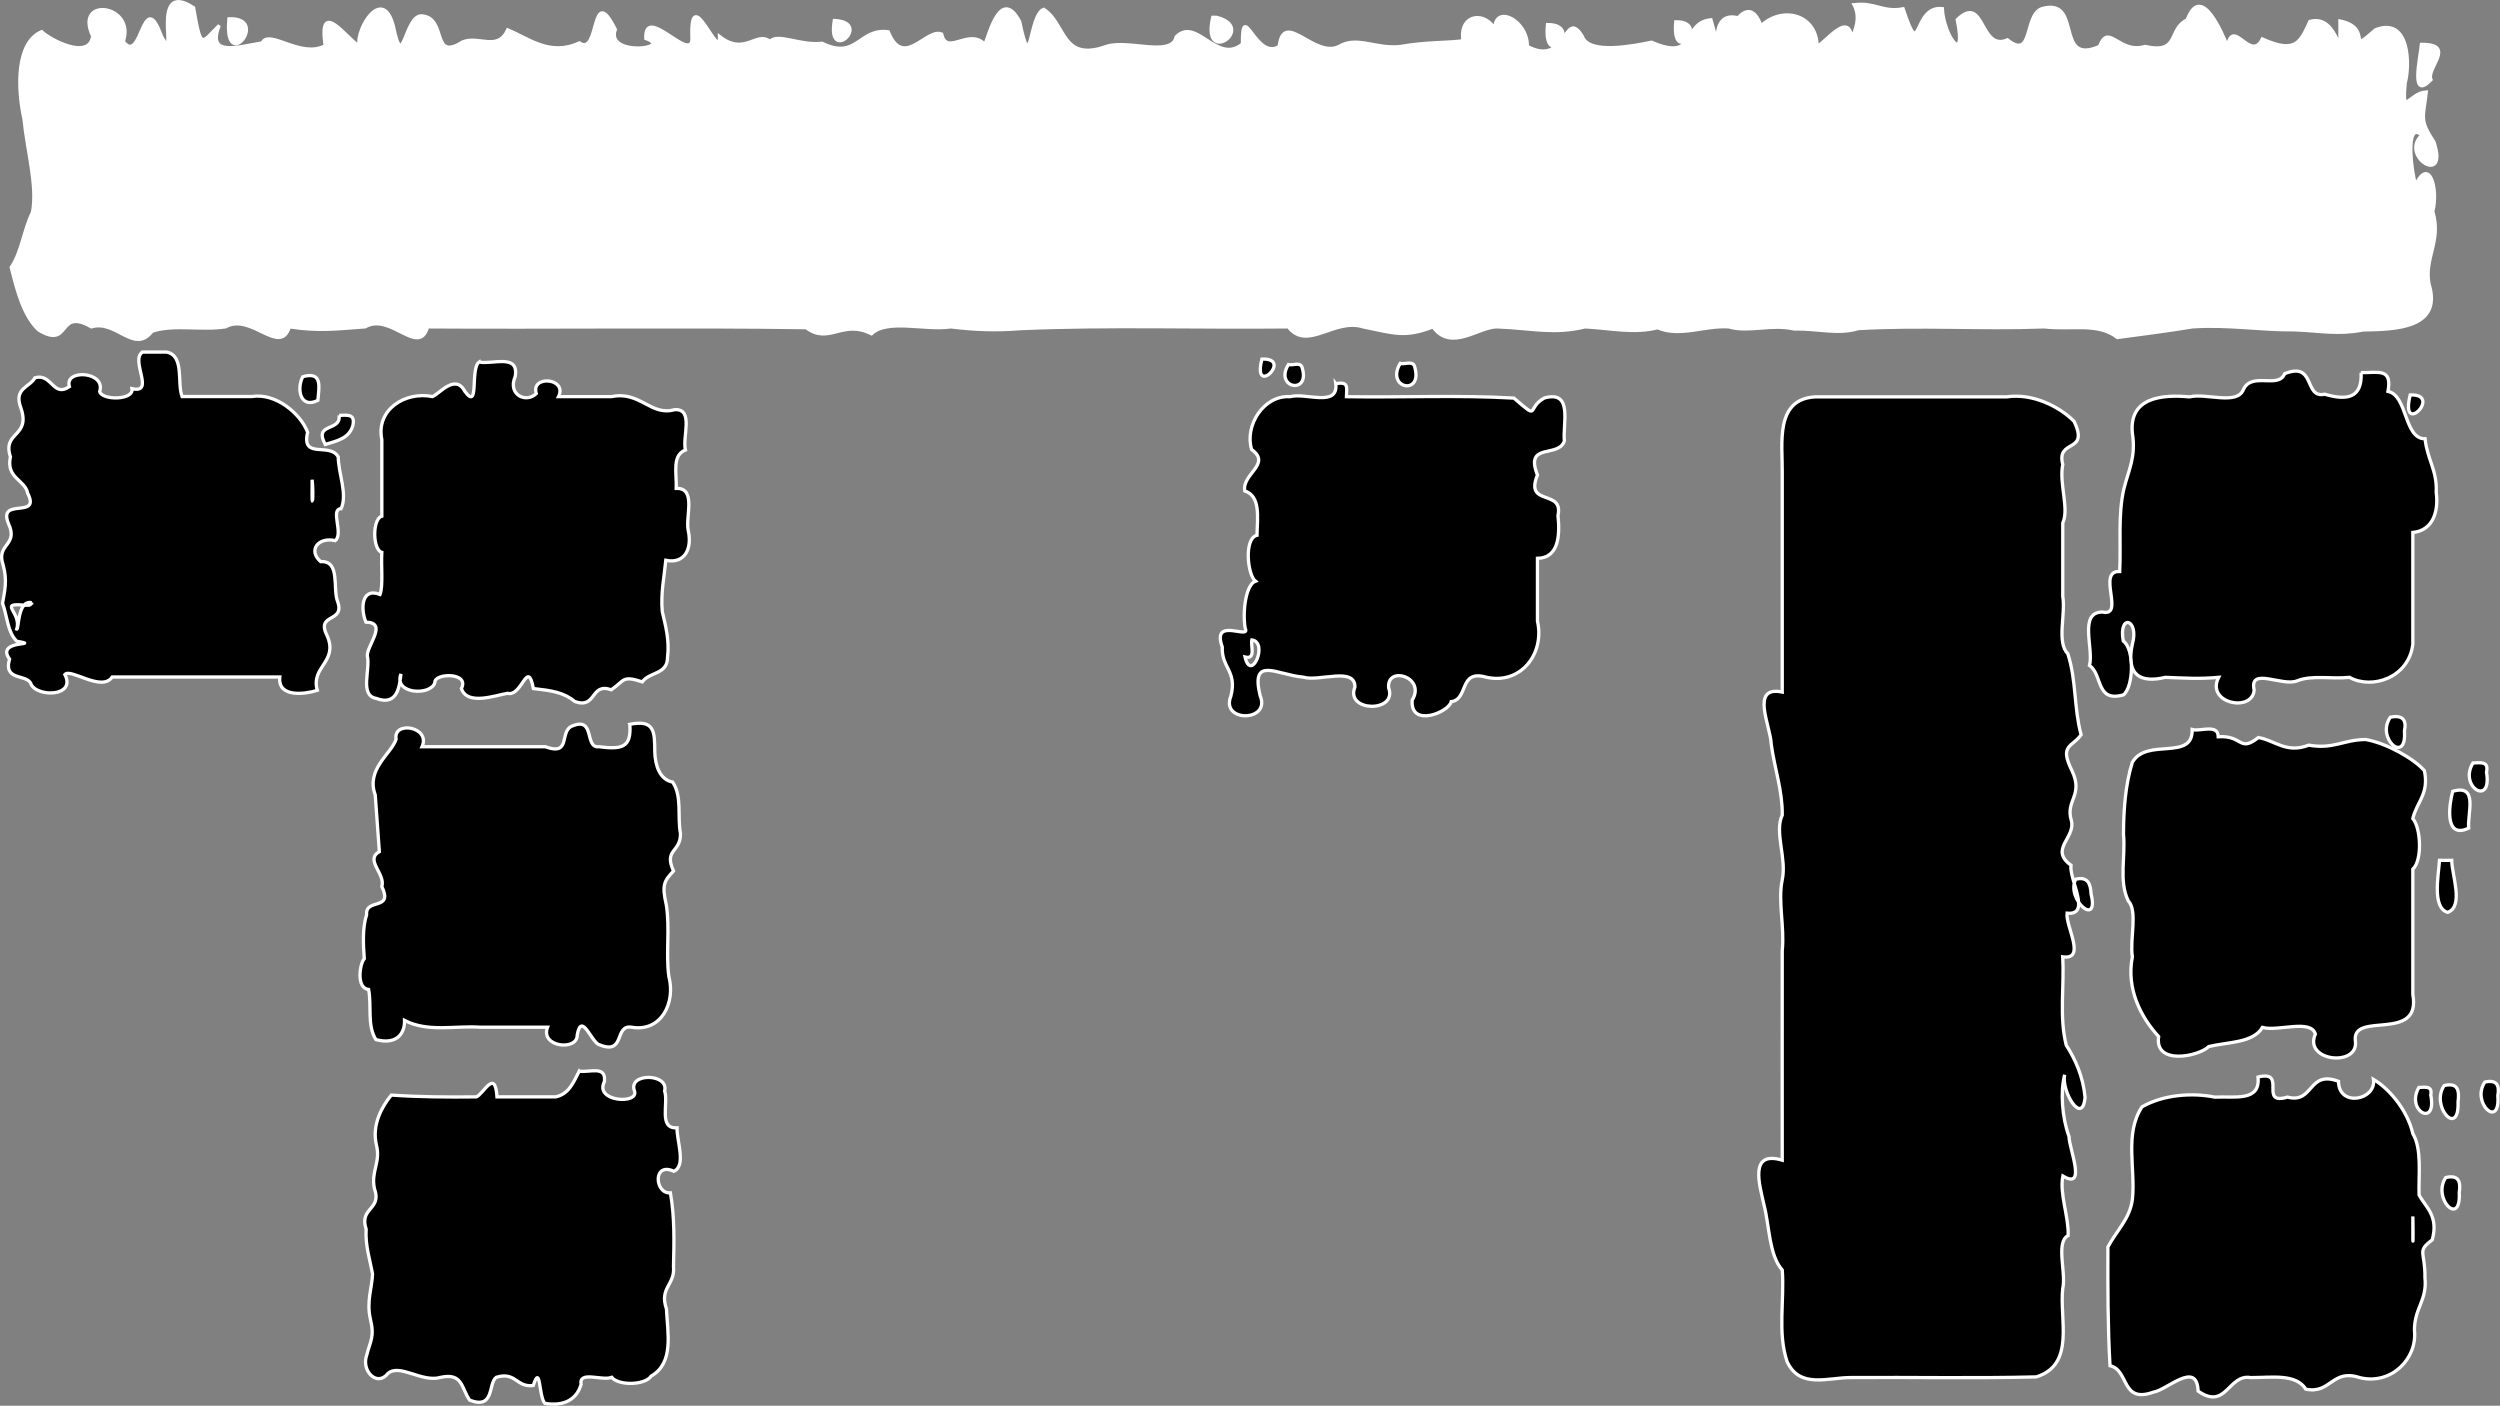
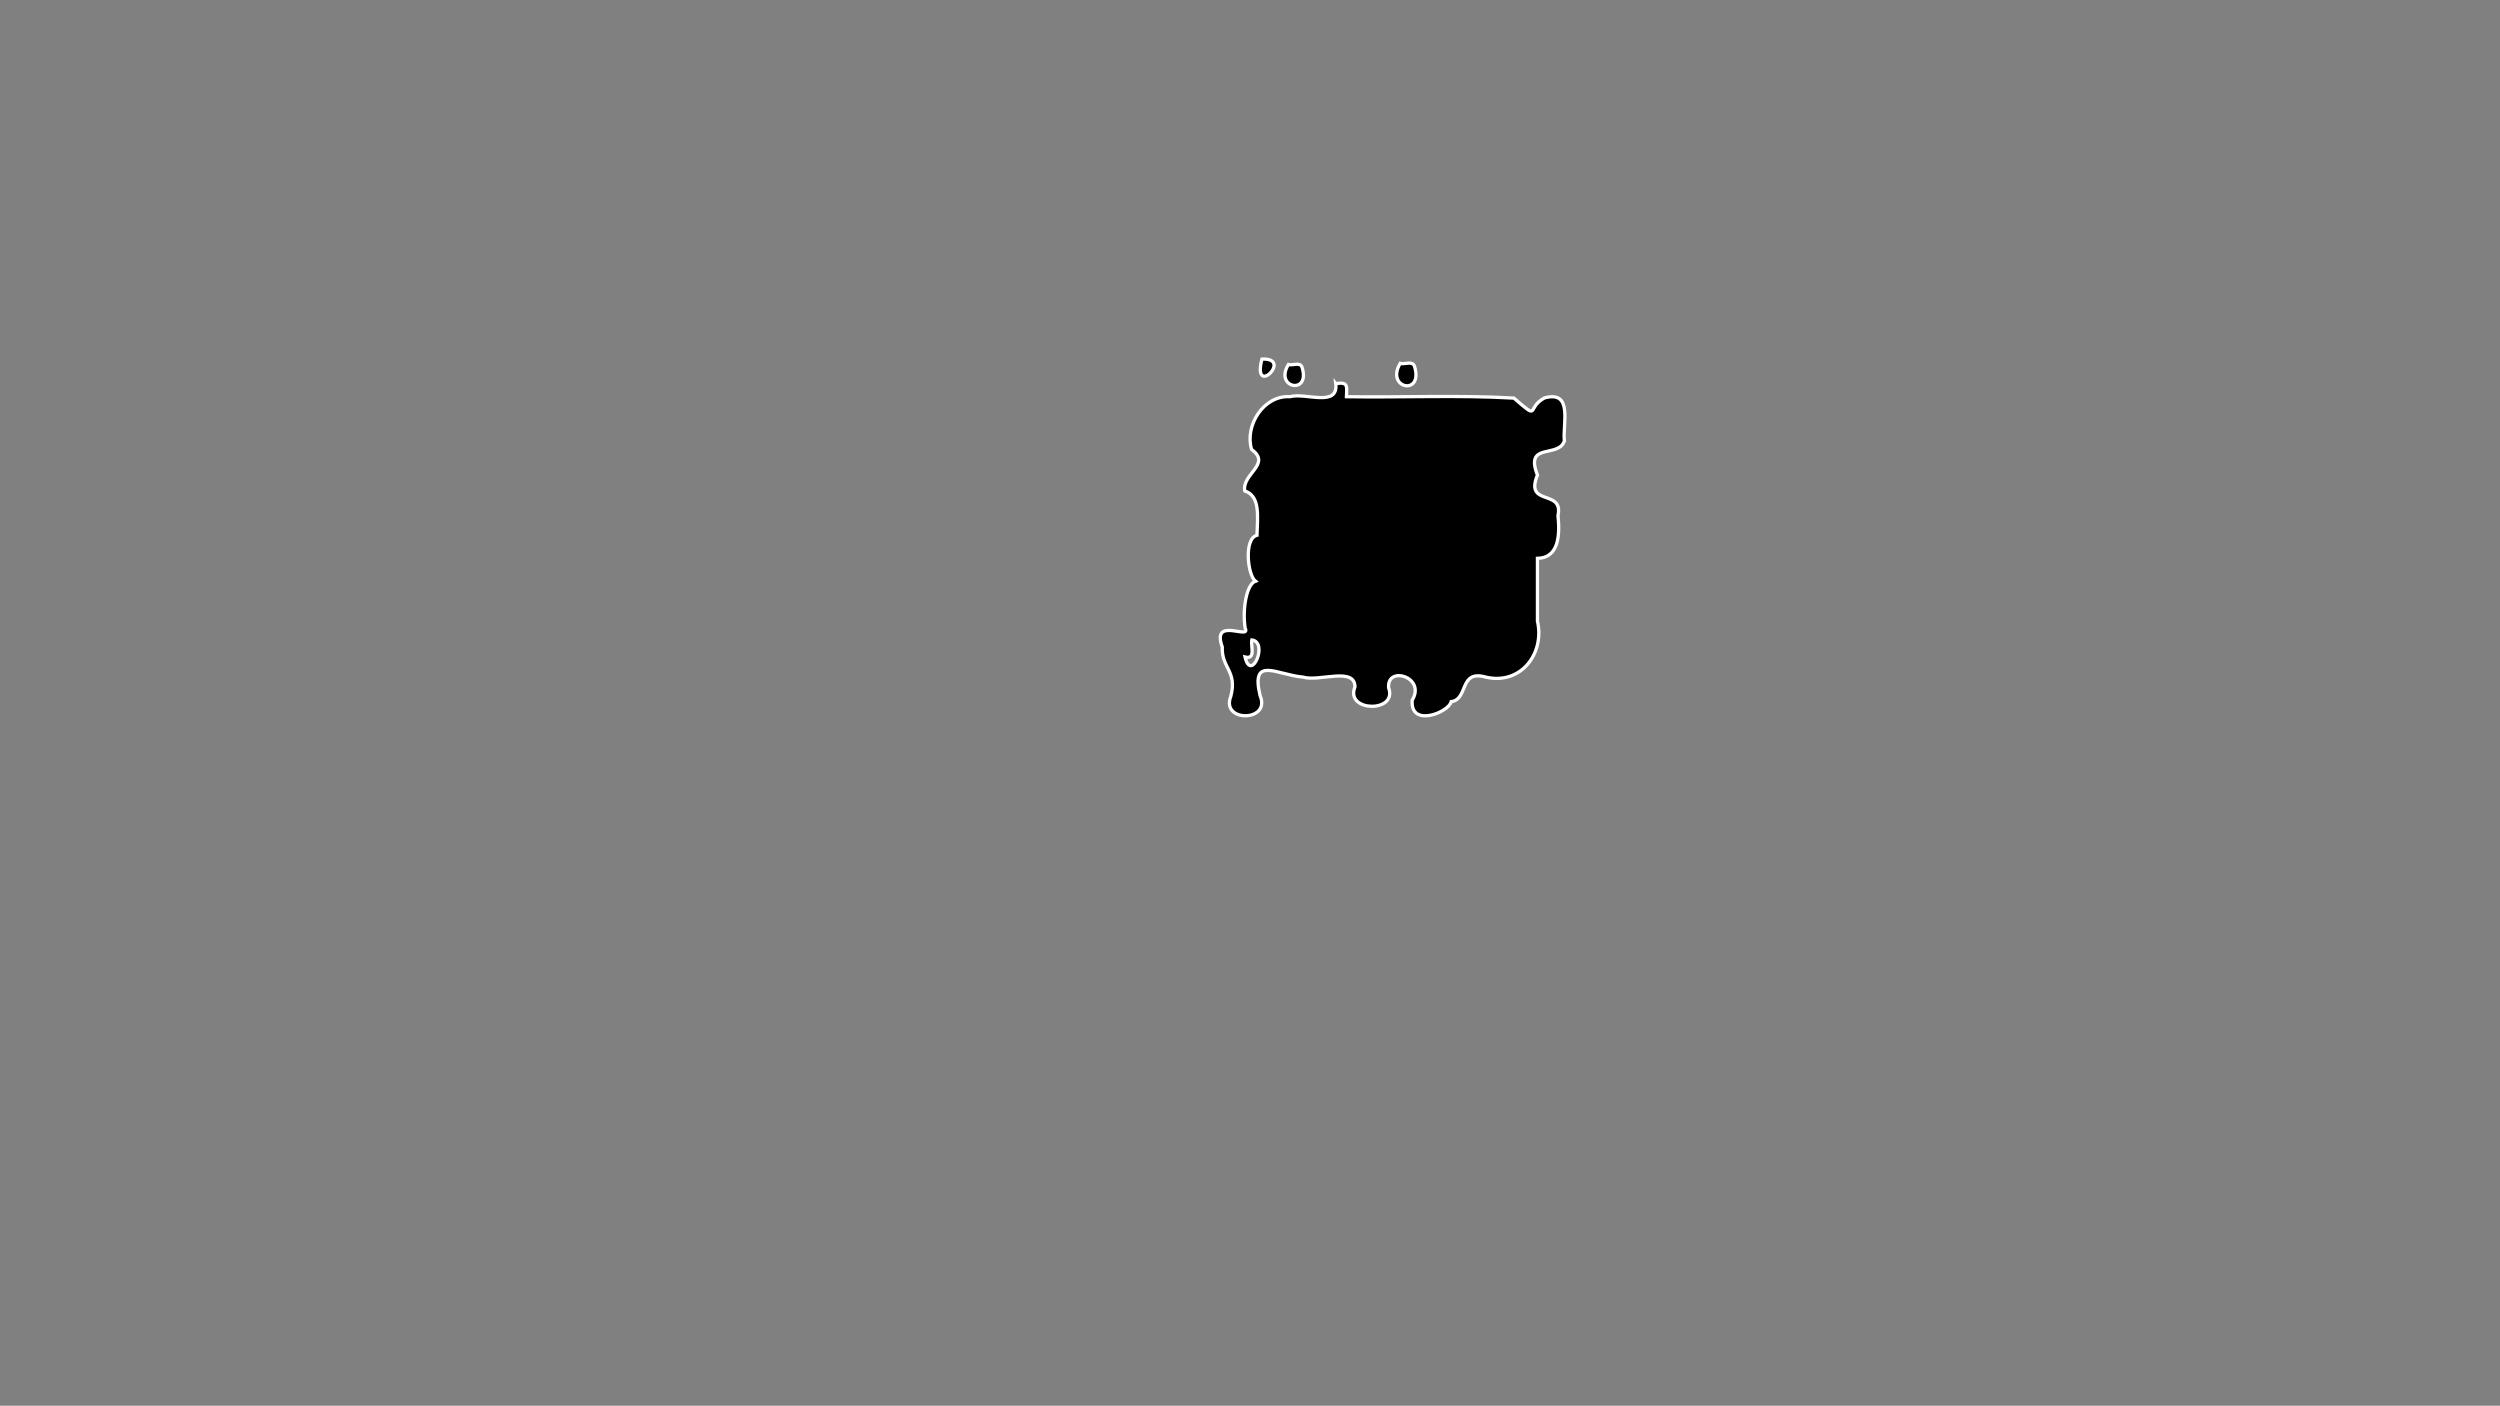
<svg xmlns="http://www.w3.org/2000/svg" version="1.1" viewBox="0 0 75.565 42.49" xml:space="preserve" stroke="#ffffff40" stroke-width="0.1">
  <rect x="0" y="0" width="75.565" height="42.49" fill="#808080" stroke="none" />
-   <path d="m 56.043,0.144 c 0.392,0.754 -0.601,1.579 -0.068,1.208 0.014,-1.155 -0.752,-0.106 -1.05,0.052 -0.007,-0.92 -0.961,-1.227 -1.636,-0.679 0.165,1.775 0.071,-1.111 -0.754,-0.187 -1.053,-0.265 -0.347,1.692 -0.82,0.061 -0.909,0.089 -0.383,1.289 -1.794,0.678 -0.479,0.095 -1.89,0.396 -2.094,-0.174 -0.556,-0.91 -0.445,0.95 -1.661,0.3 0.017,-0.917 -1.369,-1.467 -0.879,0 0.043,-1.075 -1.223,-1.178 -1.065,-0.171 -0.447,0.066 -1.111,0.035 -1.877,0.171 -0.749,0.097 -1.321,-0.331 -1.87,0 -0.746,0.376 -1.677,-1.136 -1.809,1.1e-4 -0.709,0.448 -1.123,-1.481 -1.112,-0.075 -0.766,0.643 -1.388,-0.838 -2.002,-0.215 -0.131,0.63 -1.47,0.069 -2.109,0.29 -1.368,0.488 -1.217,-0.687 -1.896,-1.121 -0.451,0.173 -0.366,2.116 -0.727,0.369 -0.564,-1.045 -0.914,0.354 -1.05,0.692 -0.485,-0.518 -1.157,0.369 -1.309,-0.314 -0.463,-0.19 -1.149,1.083 -1.614,-0.069 -0.891,-0.113 -0.941,0.865 -1.999,0.348 -0.664,0.082 -1.339,-0.32 -1.575,-0.055 -0.407,-0.33 -0.759,0.452 -1.525,-0.151 0.021,0.822 -0.891,-1.686 -0.833,0.003 0.065,0.922 -1.444,-1.034 -1.394,0.058 0.866,0.304 -1.228,0.561 -0.923,-0.274 -0.739,-1.478 -0.464,0.834 -1.084,0.409 -0.894,0.409 -1.518,-0.126 -2.167,-0.394 -0.31,0.659 -0.862,0.165 -1.36,0.362 -0.97,0.613 -0.457,-0.723 -1.236,-0.786 -0.522,-0.036 -0.564,1.765 -0.858,0.325 -0.318,-1.263 -1.141,0.061 -1.039,0.581 -0.346,-0.178 -1.244,-1.499 -1.025,-0.005 -0.73,0.4 -1.703,-0.519 -1.903,-0.084 -0.725,0.116 -1.686,0.438 -1.3,-0.529 -0.547,0.543 -0.548,0.763 -0.776,-0.536 -1.368,-0.894 -0.413,1.859 -0.968,0.872 -0.567,-1.569 -0.593,0.902 -1.156,0.15 0.386,-1.115 -1.499,-1.38 -0.924,-0.164 -0.099,0.745 -1.282,0.117 -1.544,-0.132 C 0.498,1.279 0.513,2.63 0.727,3.602 c 0.092,0.947 0.407,2.014 0.257,2.814 -0.273,0.556 -0.323,1.186 -0.644,1.665 0.181,0.733 0.383,1.474 0.825,1.891 0.988,0.608 0.547,-0.692 1.597,-0.093 0.754,-0.226 1.292,0.839 1.833,0.134 0.646,-0.221 1.461,-0.022 2.22,-0.134 0.779,-0.438 1.652,0.904 1.932,0 0.907,0.135 1.379,0.064 2.288,0 0.769,-0.447 1.629,0.928 1.888,0 3.815,0.025 7.64,-0.03 11.445,0.024 0.691,0.527 1.091,-0.258 1.974,0.185 0.479,-0.458 1.631,-0.093 2.395,-0.209 0.753,0.089 1.34,0.114 2.119,0.053 2.642,-0.115 5.393,-0.022 8.085,-0.053 0.571,0.746 1.386,-0.272 2.257,-2e-5 0.948,0.196 1.28,0.328 2.116,0 0.544,0.77 1.387,-0.011 1.939,4e-5 1.037,0.038 1.711,0.232 2.659,0 0.803,0.044 1.488,0.206 2.191,0.026 0.667,0.293 1.401,-0.072 2.148,-0.026 0.612,0.176 1.272,-0.094 1.974,0.063 0.706,-0.016 1.324,0.177 1.941,-0.01 1.88,-0.112 3.718,0.02 5.622,-0.053 0.841,0.097 1.618,-0.139 2.212,0.322 0.786,-0.106 1.509,-0.196 2.27,-0.322 1.069,-0.072 2.051,0.099 3.088,0.09 0.81,0.033 1.307,0.151 2.07,0.004 0.927,-0.021 2.413,-0.022 1.99,-1.393 -0.147,-0.786 0.382,-1.286 0.115,-2.185 0.178,-0.73 -0.124,-1.659 -0.519,-0.799 -0.129,-0.423 -0.321,-1.966 0.188,-1.511 -0.687,0.634 0.823,1.571 0.366,0.208 -0.443,-0.684 -0.324,-0.701 -0.232,-1.513 -0.518,0.026 -0.737,0.802 -0.636,-0.276 0.145,-0.53 0.14,-2.002 -0.892,-1.607 -0.926,0.809 -0.044,-0.056 -1.08,-0.261 0.005,1.645 0.026,-0.247 -0.909,0.012 -0.29,0.625 -0.423,0.986 -1.438,0.531 -0.353,0.727 -0.894,-0.684 -1.053,0.225 -0.131,-0.322 -0.792,-1.963 -1.216,-0.803 -0.592,0.272 -0.21,1.045 -1.276,0.803 -0.789,0.241 -1.104,-0.74 -1.375,0 -1.383,0.603 -0.495,-1.507 -1.75,-1.14 -0.534,0.199 -0.245,1.57 -1.034,0.941 -0.846,0.365 -0.683,-1.419 -1.517,-0.61 0.288,1.417 -0.401,0.519 -0.453,-0.335 -0.913,-0.1 -0.617,1.707 -1.185,0.007 -0.614,0.116 -0.859,-0.208 -1.476,-0.123 z m -19.386,0.38 c -0.352,1.514 1.353,0.31 0.112,0 z m -29.736,0.044 c -0.164,1.715 1.267,-0.043 0,0 z m 18.298,0.052 c -0.23,1.346 1.171,0.053 1e-4,0 z m 25.433,0.04 c -0.127,1.394 1.062,-0.013 0,0 z m -3.877,0.083 c -0.141,1.465 1.119,-1e-4 0,0 z m 26.416,0.598 c -0.04,0.42 -0.349,1.728 0.288,1.069 -0.157,-0.348 0.782,-1.071 -0.288,-1.069 z m -72.066,7.169 c 0.087,0.002 -0.044,0.227 0,0 z" fill="#ffffff80" />
-   <path d="m 4.303,10.644 c -0.372,0.25 0.399,1.268 -0.314,1.104 0.065,0.353 -0.906,0.36 -0.976,0.087 0.196,-0.614 -1.08,-0.688 -0.915,-0.148 -0.5,0.341 -0.527,-0.415 -1.041,-0.269 -0.158,0.292 -0.651,0.313 -0.427,0.909 0.312,0.895 -0.57,0.71 -0.315,1.479 -0.141,0.655 0.444,0.689 0.522,1.104 0.41,0.798 -0.912,0.103 -0.582,0.914 0.315,0.672 -0.375,0.606 -0.165,1.234 0.142,0.507 0.046,0.808 -0.013,1.178 0.142,0.387 0.15,0.879 0.43,1.145 0.788,0.145 -0.661,-0.061 -0.219,0.54 -0.198,0.696 0.562,0.427 0.656,0.772 0.21,0.388 1.361,0.361 1.016,-0.305 0.175,-0.203 1.113,0.541 1.432,0.075 h 5.065 c -0.069,0.641 0.781,0.516 1.134,0.403 -0.208,-0.714 0.631,-0.853 0.305,-1.632 -0.379,-0.729 0.558,-0.386 0.304,-1.065 -0.146,-0.386 0.094,-1.23 -0.508,-1.193 -0.394,-0.343 -0.071,-0.754 0.44,-0.635 0.263,-0.208 -0.164,-0.956 0.179,-0.967 0.198,-0.432 -0.08,-1.052 -0.088,-1.564 -0.249,-0.454 -1.122,0.095 -0.925,-0.743 -0.209,-0.56 -0.96,-1.197 -1.681,-1.082 h -2.115 c -0.155,-0.426 0.079,-1.239 -0.469,-1.344 -0.243,2e-5 -0.485,3e-5 -0.728,5e-5 z m 10.181,0.298 c -0.281,0.19 0.014,1.494 -0.429,0.893 -0.293,-0.556 -0.769,0.068 -0.982,0.152 -0.815,-0.165 -1.719,0.385 -1.532,1.305 v 2.31 c -0.291,0.081 -0.281,1.012 0,1.095 -0.026,0.393 0.045,1.004 -0.054,1.27 -0.597,-0.226 -0.577,0.496 -0.426,0.837 0.674,0.017 0.022,0.71 0.041,1.023 0.1,0.401 -0.243,1.191 0.266,1.282 0.676,0.257 0.709,-0.427 0.751,-0.738 -0.233,0.614 0.903,0.668 1.024,0.263 -0.027,-0.294 1.063,-0.323 0.803,0.177 0.176,0.526 1.022,0.207 1.397,0.145 0.438,0.114 0.602,-1.068 0.779,-0.144 0.553,0.063 0.914,0.112 1.255,0.394 0.665,0.233 0.46,-0.586 1.099,-0.356 0.41,-0.28 0.318,-0.442 0.938,-0.24 0.212,-0.304 0.762,-0.217 0.762,-0.739 0.066,-0.526 -0.064,-0.966 -0.158,-1.385 -0.05,-0.542 0.056,-1.035 0.107,-1.55 0.562,0.116 0.801,-0.333 0.678,-0.899 -0.093,-0.412 0.26,-1.29 -0.363,-1.276 0.015,-0.48 -0.135,-0.994 0.279,-1.161 -0.103,-0.386 0.267,-1.248 -0.325,-1.218 -0.724,0.21 -1.043,-0.573 -1.911,-0.393 h -1.601 c 0.278,-0.569 -0.85,-0.659 -0.672,-0.092 -0.31,0.302 -0.876,0.035 -0.637,-0.518 0.123,-0.704 -0.7,-0.35 -1.089,-0.436 z m -5.331,0.443 c -0.191,0.35 -0.089,0.987 0.455,0.717 0.034,-0.406 0.149,-0.884 -0.455,-0.717 z m 1.097,1.171 c 0.06,0.501 -0.782,0.21 -0.419,0.878 0.37,-0.112 0.71,-0.182 0.832,-0.559 0.08,-0.359 -0.133,-0.334 -0.413,-0.318 z m -0.816,1.944 c 0.056,0.474 -0.015,1.066 6e-5,0.214 z m -8.477,3.716 c -0.429,-0.093 -0.387,0.829 -0.451,0.8 0.157,-0.514 -0.593,-0.809 0.241,-0.722 0.075,-0.011 0.171,0.036 0.21,-0.079 z m 18.08,3.678 c 0.053,0.705 -0.24,0.764 -0.932,0.677 -0.457,0.052 -0.092,-0.938 -0.827,-0.619 -0.373,0.169 -0.008,0.909 -0.795,0.619 h -3.726 c 0.272,-0.606 -0.882,-0.8 -0.785,-0.227 -0.138,0.44 -0.919,0.899 -0.63,1.685 l 0.124,1.712 c -0.447,0.257 0.191,0.665 0.076,1.057 0.355,0.743 -0.506,0.337 -0.461,0.851 -0.126,0.387 -0.104,0.874 -0.071,1.328 -0.137,0.153 -0.25,0.896 0.132,0.93 0.096,0.495 -0.051,1.09 0.22,1.516 0.594,0.16 0.874,-0.148 0.866,-0.58 0.712,0.366 1.523,0.153 2.278,0.205 h 2.044 c -0.232,0.606 0.907,0.723 0.896,0.239 0.132,-0.738 0.435,0.242 0.677,0.294 0.785,0.316 0.438,-0.607 0.957,-0.534 0.914,0.163 1.346,-0.748 1.136,-1.534 -0.095,-0.736 0.038,-1.417 -0.076,-2.159 -0.142,-0.618 -0.063,-0.724 0.217,-1.027 -0.301,-0.67 0.219,-0.553 0.211,-1.133 -0.099,-0.509 0.057,-1.121 -0.237,-1.555 -0.384,-0.072 -0.528,-0.489 -0.54,-0.918 -0.003,-0.614 -0.005,-0.975 -0.755,-0.829 z m -1.528,10.48 c -0.187,0.365 -0.318,0.695 -0.714,0.78 h -1.773 c -0.056,-0.874 -0.405,-0.088 -0.623,0 -0.866,0.01 -1.727,0.004 -2.572,-0.054 -0.286,0.355 -0.594,0.898 -0.449,1.511 0.133,0.525 -0.173,0.797 -0.06,1.318 0.236,0.648 -0.47,0.56 -0.251,1.226 -0.03,0.487 0.113,0.913 0.194,1.349 -0.019,0.437 -0.183,0.828 -0.07,1.346 0.141,0.564 -0.003,0.687 -0.105,1.106 -0.178,0.477 0.313,0.975 0.638,0.56 0.355,-0.315 1.029,0.285 1.597,0.115 0.674,-0.148 0.623,0.34 0.877,0.691 0.76,0.291 0.551,-0.505 0.8,-0.691 0.594,-0.186 0.606,0.314 1.12,0.247 0.226,-0.692 0.161,0.334 0.352,0.54 0.588,0.097 0.965,-0.125 1.093,-0.573 -0.07,-0.426 0.636,-0.097 0.926,-0.214 0.223,0.265 1.017,0.234 1.19,-0.035 0.704,-0.403 0.496,-1.313 0.465,-2.032 -0.223,-0.653 0.267,-0.723 0.213,-1.283 0.017,-0.727 0.038,-1.483 -0.093,-2.225 -0.479,0.035 -0.538,-0.951 0.102,-0.654 0.386,-0.166 0.087,-0.914 0.098,-1.313 -0.57,0.035 -0.251,-0.731 -0.375,-1.115 0.137,-0.532 -1.11,-0.556 -0.914,-0.004 0.158,0.418 -1.22,0.338 -0.908,-0.274 0.07,-0.513 -0.471,-0.263 -0.758,-0.322 z" fill="#00000080" />
  <path d="m 38.143,10.854 c -0.306,1.185 0.962,-0.043 0,0 z m 4.178,0.131 c -0.454,0.767 0.718,0.994 0.433,0.083 -0.06,-0.172 -0.3,-0.045 -0.433,-0.083 z m -3.378,0.034 c -0.442,0.719 0.688,0.929 0.41,0.077 -0.058,-0.161 -0.284,-0.041 -0.41,-0.077 z m 1.432,0.576 c 0.085,0.73 -0.91,0.265 -1.381,0.395 -0.811,-0.05 -1.38,0.891 -1.163,1.596 0.614,0.447 -0.3,0.738 -0.206,1.252 0.471,0.161 0.387,0.75 0.369,1.341 -0.399,0.094 -0.288,1.196 -0.048,1.388 -0.273,0.098 -0.397,0.858 -0.31,1.421 0.189,0.374 -1.03,-0.371 -0.692,0.567 -0.026,0.64 0.459,0.722 0.259,1.49 -0.318,0.799 1.227,0.78 0.884,-0.021 -0.289,-1.216 0.503,-0.626 1.304,-0.557 0.473,0.148 1.567,-0.326 1.563,0.298 -0.306,0.763 1.297,0.785 1.019,0.025 -0.06,-0.688 1.139,-0.325 0.712,0.373 -0.067,0.841 1.106,0.37 1.179,0.046 0.534,-0.073 0.225,-0.977 1.05,-0.742 1.047,0.243 1.784,-0.704 1.557,-1.695 v -1.895 c 0.642,-0.015 0.683,-0.687 0.621,-1.295 0.176,-0.812 -1.018,-0.259 -0.621,-1.222 -0.393,-1.008 0.632,-0.499 0.814,-1.031 -0.056,-0.52 0.274,-1.544 -0.604,-1.3 -0.565,0.309 -0.106,0.708 -0.921,0.004 -1.681,-0.096 -3.376,-0.016 -5.062,-0.042 0.012,-0.308 0.058,-0.461 -0.322,-0.395 z m -2.536,7.747 c 0.51,0.072 -0.024,1.301 -0.206,0.518 0.338,0.082 0.164,-0.341 0.206,-0.518 z" fill="#00000080" />
-   <path d="m 71.367,11.264 c 0.036,0.774 -0.43,0.849 -1.101,0.651 -0.639,0.143 -0.262,-1.003 -1.209,-0.62 -0.19,0.471 -0.989,-0.066 -1.246,0.475 -0.188,0.492 -1.127,0.102 -1.633,0.226 -0.807,-0.074 -1.836,0.002 -1.725,1.099 0.114,0.717 -0.117,1.118 -0.256,1.678 -0.182,0.779 -0.087,1.672 -0.126,2.501 -0.711,-0.034 0.171,1.38 -0.523,1.225 -0.731,0.003 -0.254,1.115 -0.391,1.616 0.404,0.276 0.183,1.126 1.027,0.888 0.309,-0.251 0.336,-1.389 -0.007,-1.628 -0.15,-0.846 0.492,-0.667 0.275,0.098 -0.204,0.953 0.26,1.177 1,1 0.562,0.023 1.049,0.054 1.608,10e-6 -0.399,0.789 1.019,1.073 1.074,0.385 -0.16,-0.722 0.857,-0.09 1.305,-0.282 0.44,-0.178 1.054,-0.044 1.575,-0.103 0.687,0.381 1.796,0.007 1.916,-1 v -3.379 c 0.557,-0.052 0.794,-0.562 0.707,-1.216 0.032,-0.665 -0.27,-0.981 -0.337,-1.616 -0.641,0.007 -0.525,-1.311 -1.121,-1.432 0.132,-0.715 -0.292,-0.561 -0.813,-0.566 z m 1.483,0.674 c -0.321,1.307 1.006,-0.041 0,0 z m -17.98,0.058 c -1.236,0.065 -0.987,1.437 -1,2.291 v 6.631 c -0.983,-0.203 -0.349,1.033 -0.333,1.576 0.097,0.718 0.346,1.42 0.333,2.145 -0.243,0.51 0.14,1.312 -3e-5,1.954 -0.136,0.648 0.075,1.421 -1e-4,2.14 -0.004,2.117 7e-5,4.215 0,6.334 -1.013,-0.297 -0.686,0.739 -0.55,1.357 0.168,0.653 0.147,1.5 0.551,1.967 0.068,0.917 -0.149,1.886 0.145,2.763 0.382,0.837 1.25,0.478 1.935,0.484 1.866,-0.013 3.735,0.027 5.599,-0.02 1.189,-0.372 0.693,-1.743 0.798,-2.668 0.113,-0.477 -0.225,-1.405 0.164,-1.605 0.019,-0.585 -0.267,-1.261 -0.16,-1.799 0.731,0.438 0.193,-0.811 0.185,-1.195 -0.208,-0.573 -0.266,-1.349 -0.13,-1.866 -0.112,0.487 0.536,1.567 0.616,0.684 -0.056,-0.63 -0.306,-1.174 -0.569,-1.576 -0.216,-0.859 -0.057,-1.782 -0.105,-2.671 0.721,0.1 0.081,-0.922 0.13,-1.32 0.748,0.073 0.059,-1.016 0.118,-1.45 -0.668,-0.484 0.151,-0.829 0.011,-1.352 -0.187,-0.609 0.379,-0.755 0.017,-1.509 -0.39,-0.785 0.01,-0.701 0.278,-1.081 -0.223,-0.834 -0.137,-1.618 -0.4,-2.448 -0.346,-0.348 -0.062,-1.189 -0.154,-1.738 v -2.215 c 0.2,-0.426 -0.117,-1.198 6e-5,-1.769 -0.207,-0.792 0.82,-0.318 0.34,-1.306 -0.423,-0.428 -1.239,-0.858 -2.035,-0.738 -1.927,7e-5 -3.855,1.3e-4 -5.782,1.9e-4 z m 17.382,9.681 c -0.452,0.634 0.5,1.46 0.425,0.419 0.074,-0.356 -0.073,-0.488 -0.425,-0.419 z m -5.991,0.374 c 0.025,0.969 -1.378,0.231 -1.81,0.994 -0.21,0.676 -0.264,1.433 -0.266,2.175 0.065,0.664 -0.148,1.417 0.145,2.011 0.294,0.31 0.037,1.171 0.123,1.688 -0.193,0.983 0.269,1.837 0.794,2.413 -0.133,0.882 1.224,0.597 1.515,0.301 0.575,-0.14 1.336,-0.102 1.623,-0.578 0.469,0.13 1.462,-0.263 1.599,0.199 -0.369,0.837 1.327,1.004 1.209,0.206 -0.11,-0.918 2.003,0.074 1.737,-1.405 v -3.783 c 0.294,-0.272 0.242,-1.252 0,-1.531 0.125,-0.516 0.497,-0.746 0.35,-1.447 -0.33,-0.375 -1.161,-0.837 -1.779,-0.942 -0.662,0.005 -0.973,0.303 -1.716,0.171 -0.676,0.262 -1.015,-0.14 -1.522,-0.231 -0.592,0.464 -0.457,-0.071 -1.214,-0.024 -0.006,-0.4 -0.545,-0.147 -0.788,-0.218 z m 8.487,1.011 c -0.444,0.727 0.59,1.335 0.409,0.279 0.072,-0.333 -0.167,-0.289 -0.409,-0.279 z m -0.611,0.856 c -0.114,0.404 -0.26,1.467 0.482,1.112 -0.046,-0.434 0.305,-1.343 -0.482,-1.112 z m -0.401,2.086 c -0.029,0.458 -0.229,1.437 0.248,1.573 0.494,-0.183 0.13,-1.113 0.121,-1.573 z m -10.999,0.573 c -0.294,0.619 0.722,1.477 0.467,0.44 -0.013,-0.315 -0.109,-0.531 -0.467,-0.44 z m 5.512,5.979 c 0.086,0.761 -0.733,0.573 -1.302,0.606 -0.694,-0.14 -1.554,-0.075 -2.201,0.292 -0.54,0.812 -0.194,1.866 -0.292,2.793 -0.075,0.596 -0.472,0.936 -0.741,1.443 -0.003,1.198 -0.005,2.397 0.064,3.59 0.586,0.128 0.324,1.15 1.307,0.801 0.427,-0.069 1.321,-0.978 1.356,-0.034 0.853,0.596 0.912,-0.527 1.589,-0.408 0.651,5.2e-4 1.365,-0.125 1.667,0.35 0.756,0.157 0.789,-0.627 1.626,-0.35 0.955,0.238 1.75,-0.575 1.657,-1.428 -0.004,-0.682 0.392,-0.901 0.317,-1.599 0.012,-0.792 -0.259,-0.774 0.221,-1.137 0.201,-0.734 -0.208,-0.991 -0.399,-1.358 -0.017,-0.63 0.09,-1.385 -0.187,-1.85 -0.169,-0.728 -0.731,-1.372 -1.19,-1.641 0.088,0.628 -1.052,0.855 -1.058,0.058 -0.929,-0.349 -0.741,0.689 -1.541,0.477 -0.891,0.265 0.015,-0.832 -0.893,-0.606 z m 6.859,0.15 c -0.427,0.616 0.469,1.452 0.391,0.415 0.059,-0.327 -0.04,-0.491 -0.391,-0.415 z m -1.231,0.107 c -0.428,0.628 0.459,1.598 0.42,0.494 0.044,-0.349 -0.004,-0.595 -0.42,-0.494 z m -0.764,0.056 c -0.411,0.709 0.557,1.231 0.359,0.228 0.057,-0.278 -0.158,-0.236 -0.359,-0.228 z m 0.814,2.723 c -0.427,0.622 0.464,1.528 0.406,0.456 0.051,-0.338 -0.021,-0.546 -0.406,-0.456 z m -0.996,1.176 c 0.016,0.694 -0.004,1.177 1.7e-5,0.181 l -1e-5,-0.099 z" fill="#00000080" />
</svg>